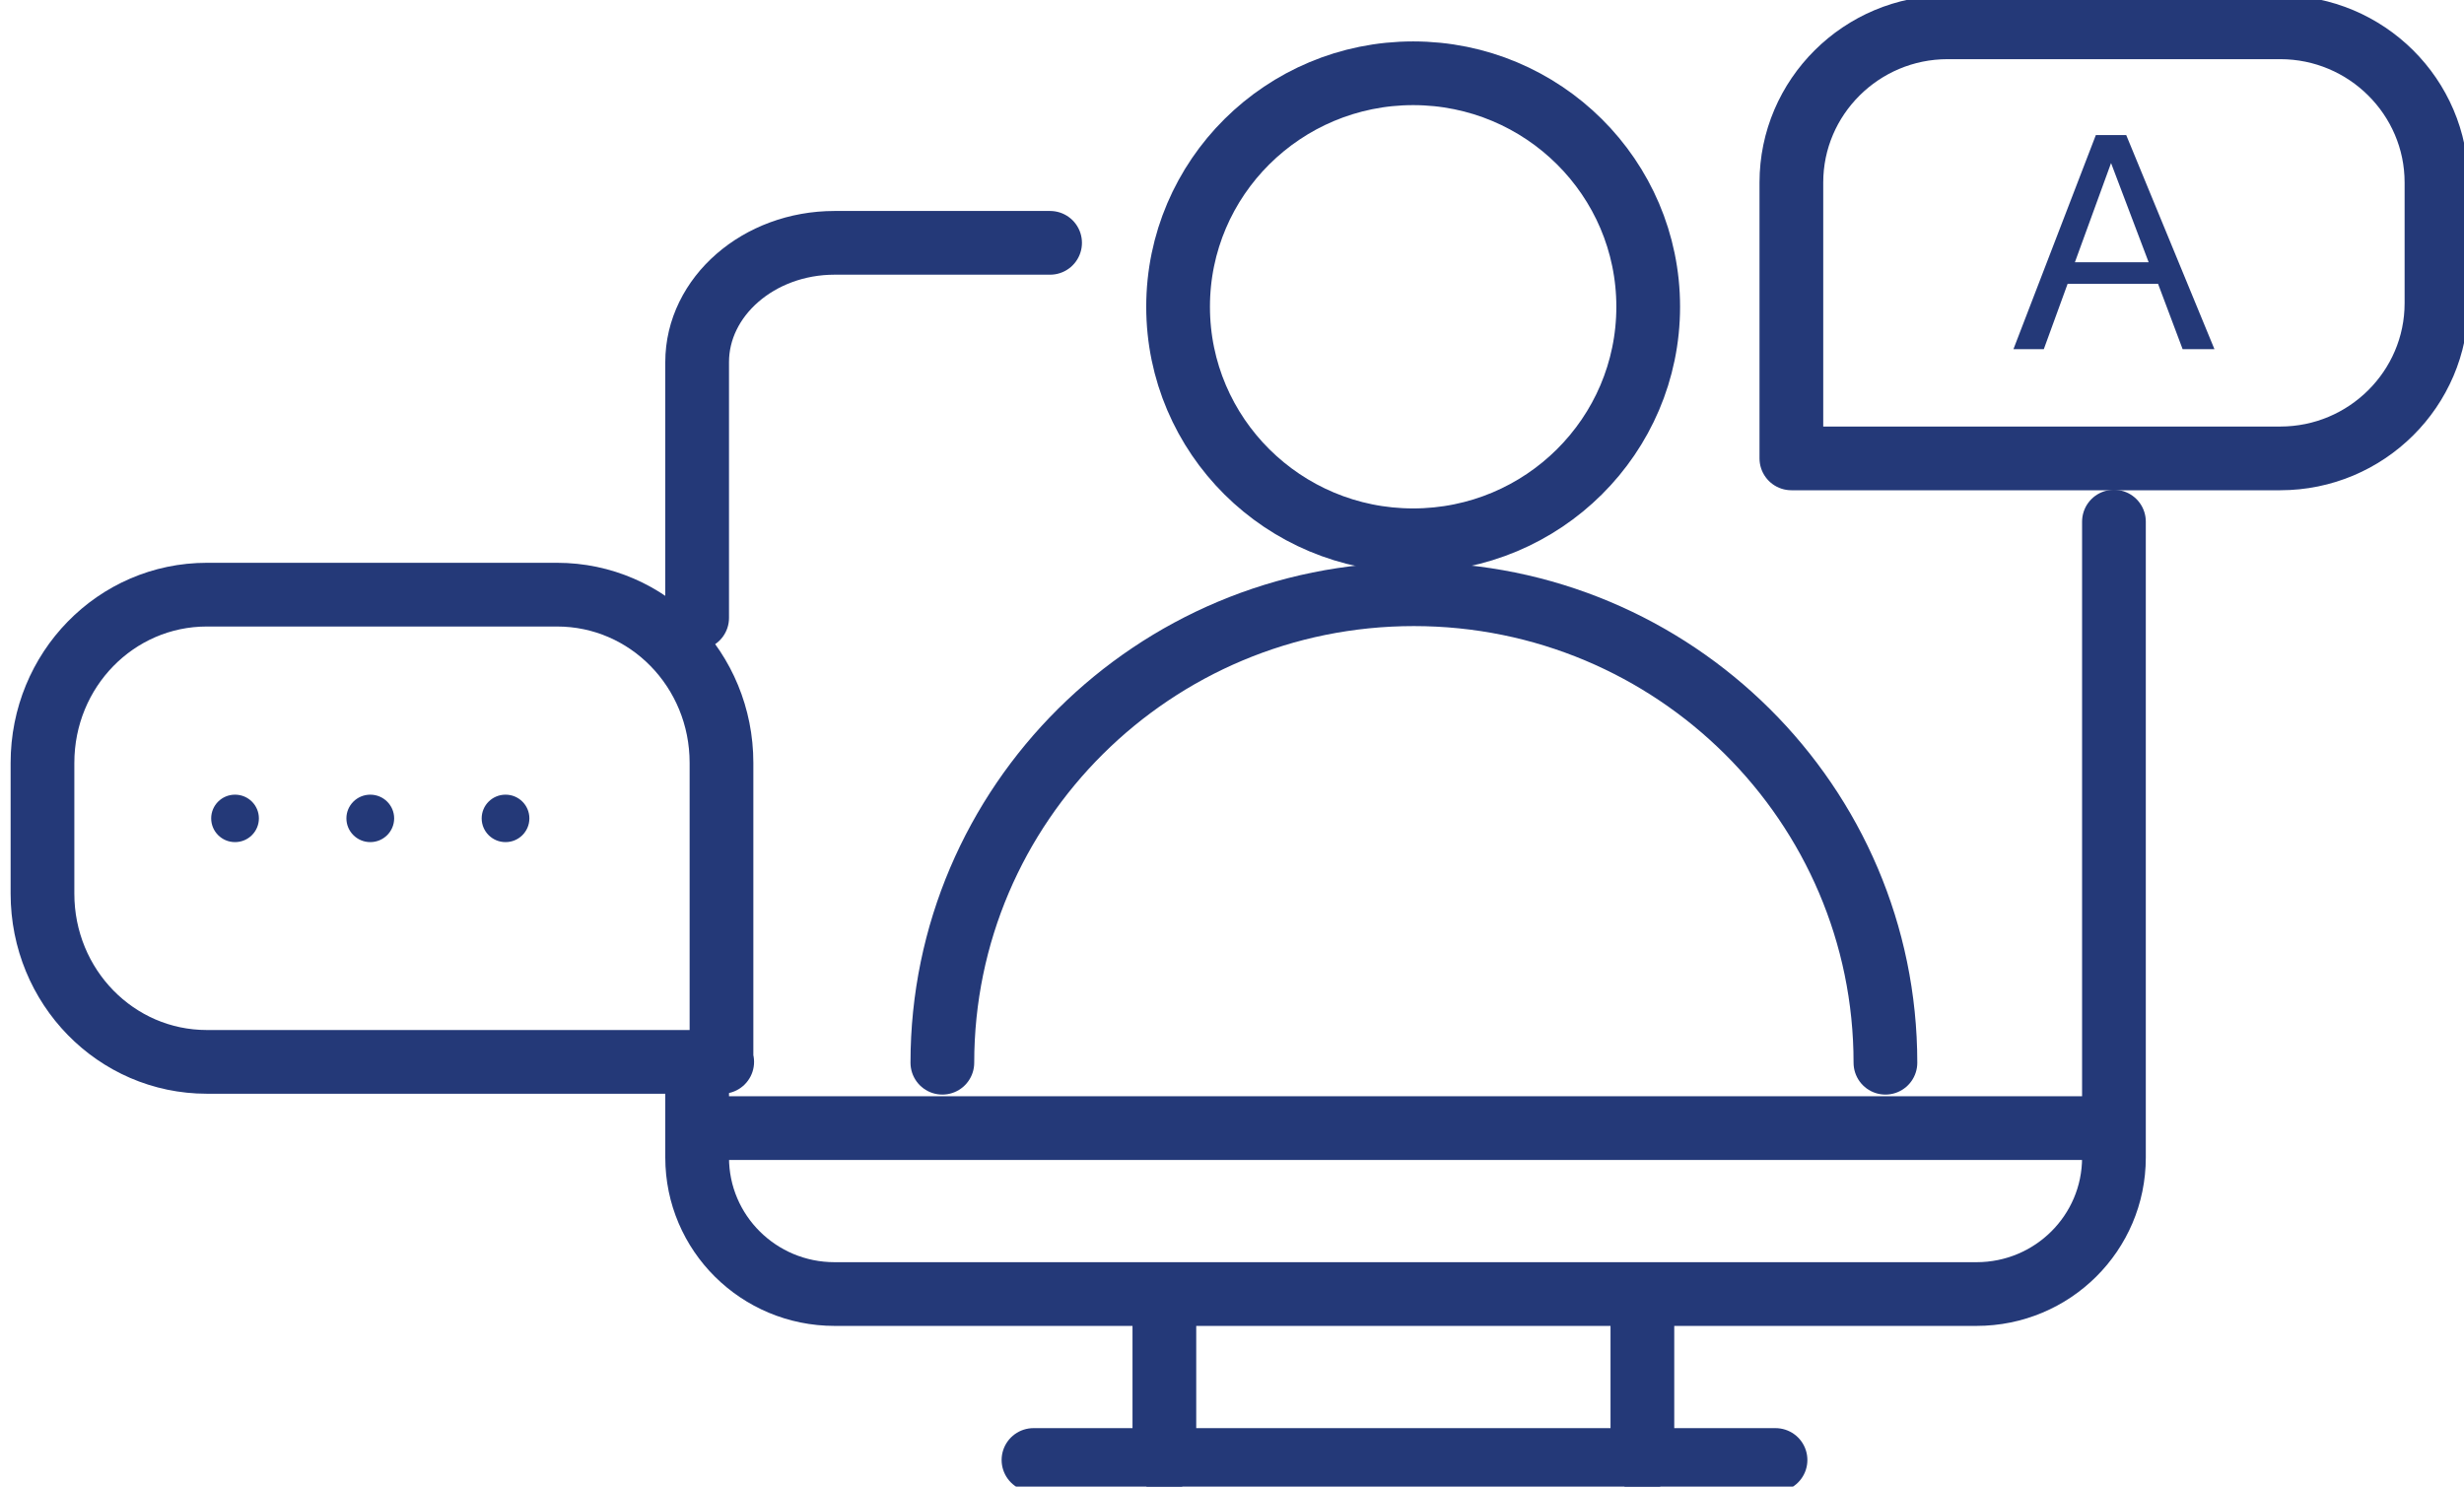
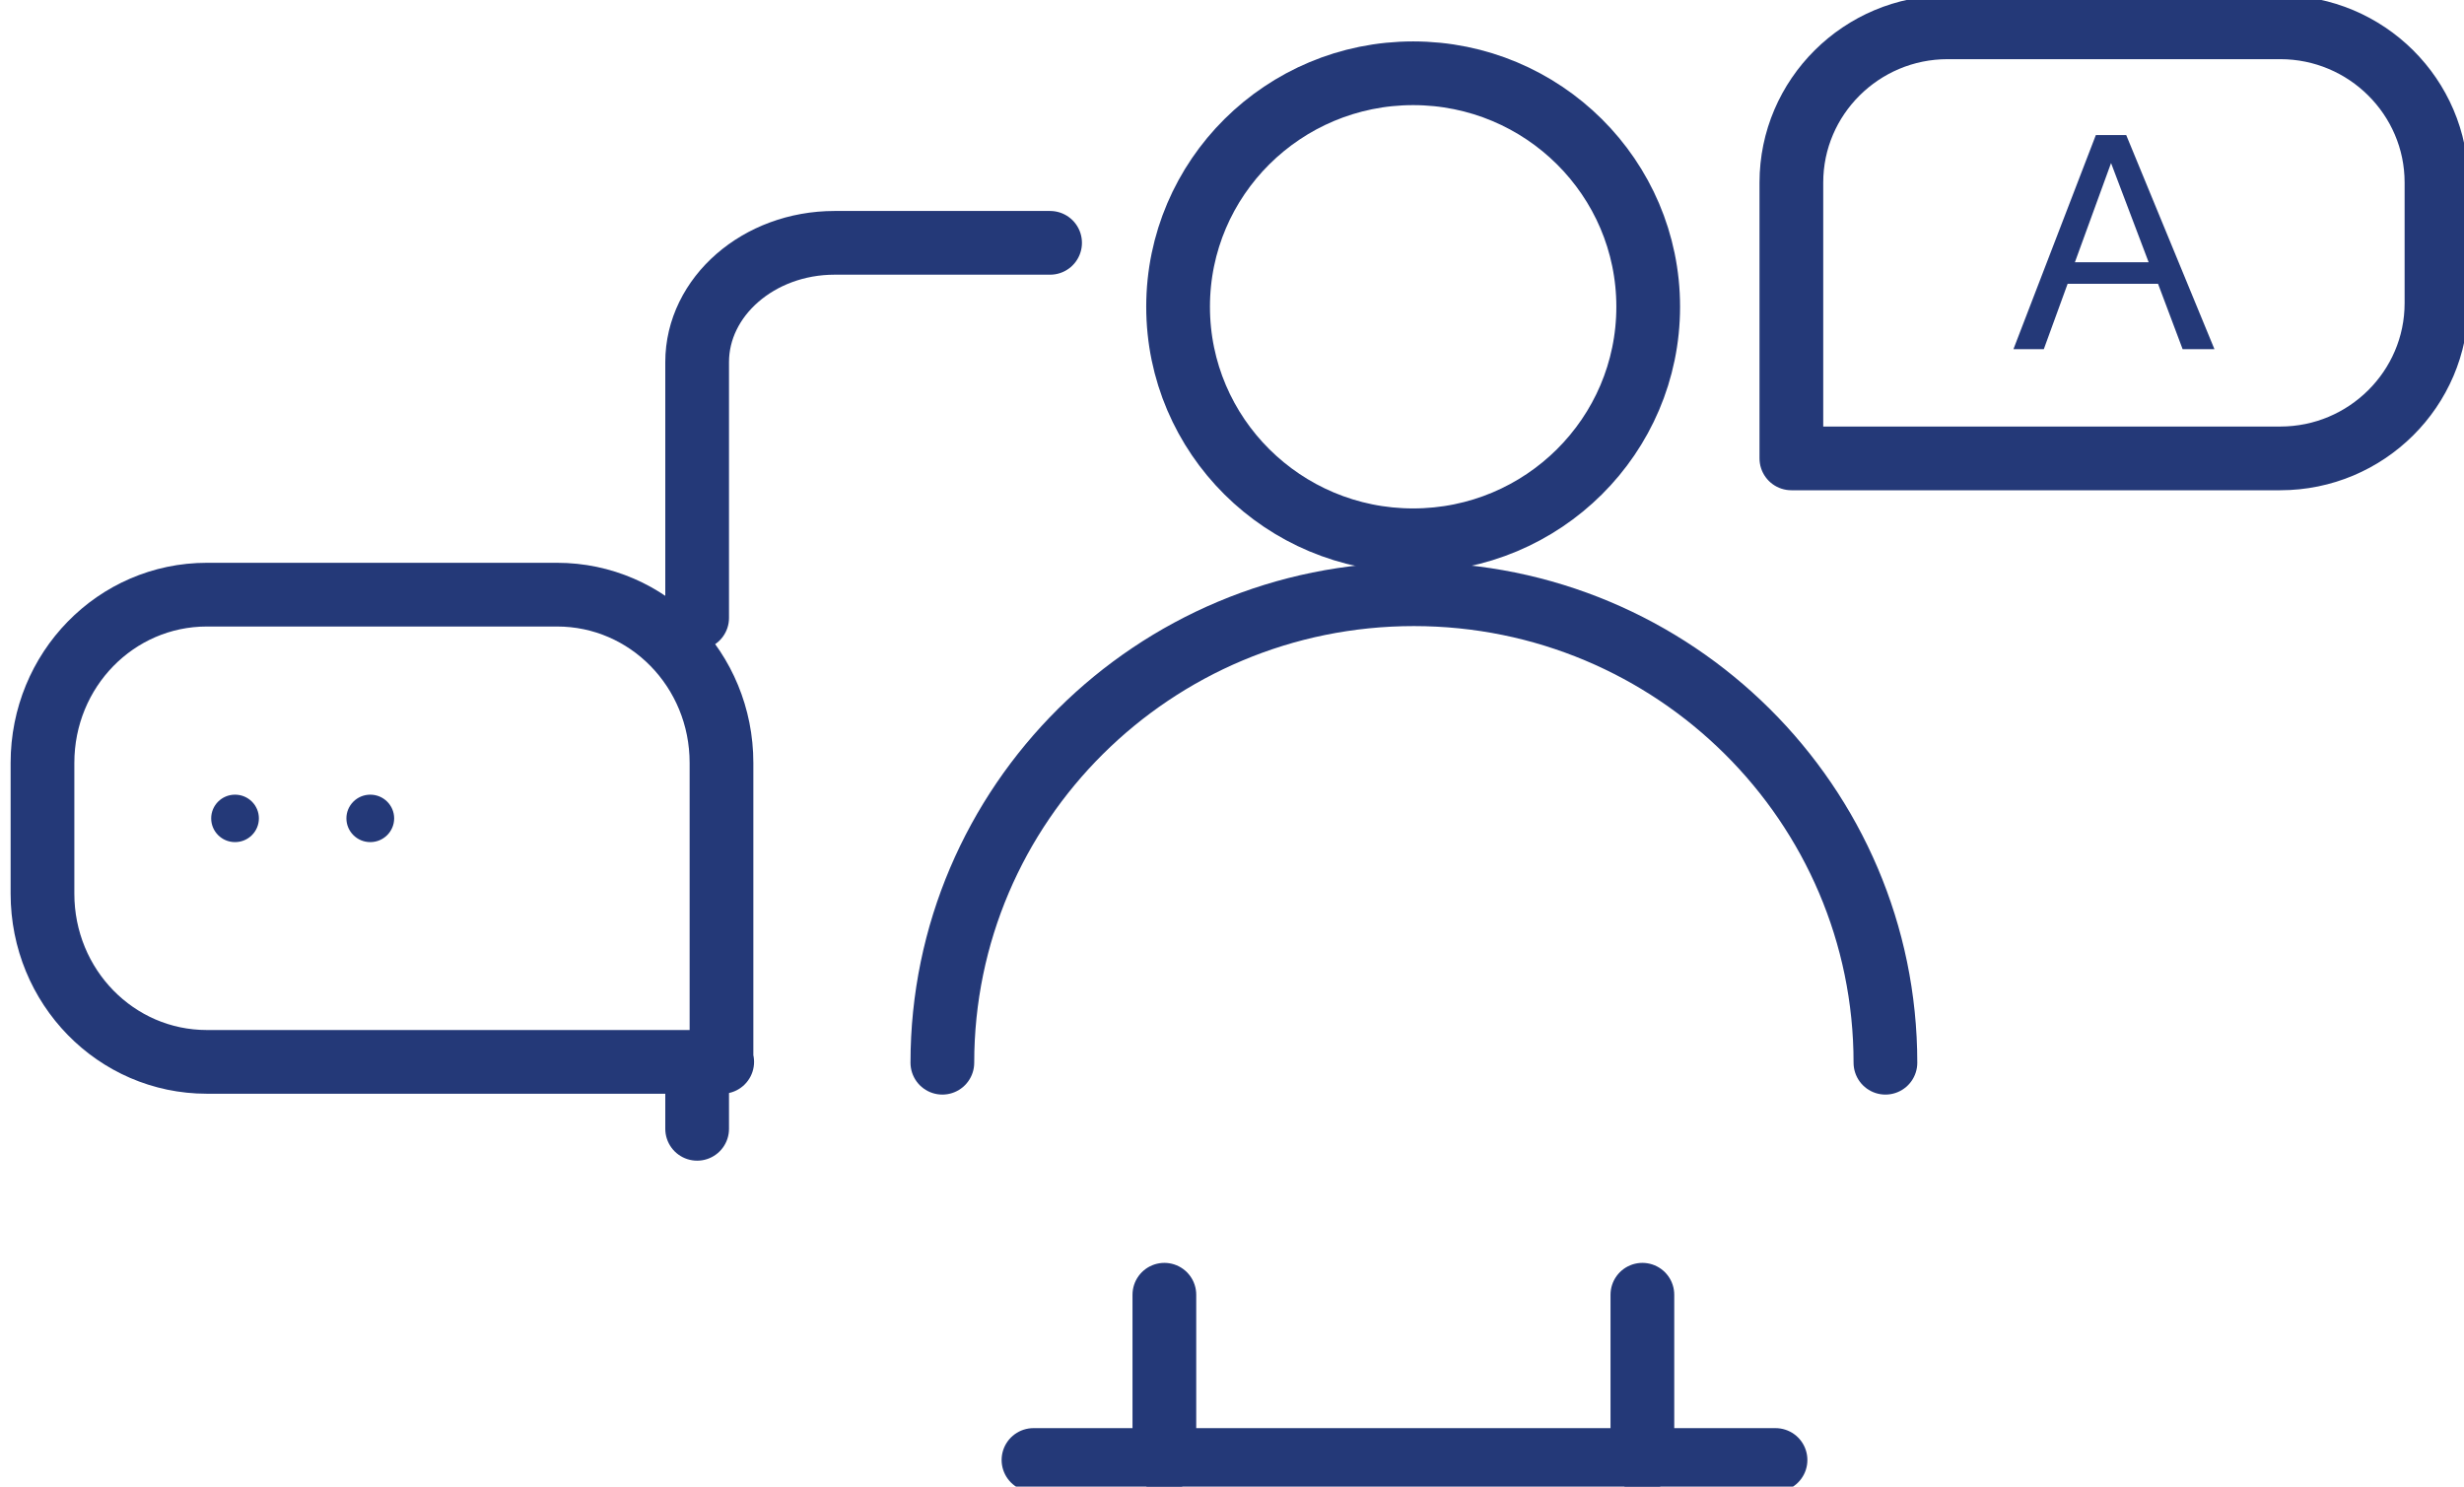
<svg xmlns="http://www.w3.org/2000/svg" width="58" height="35" viewBox="0 0 58 35" fill="none">
  <g clip-path="url(#clip0)">
    <path d="M33.264 12.72C36.32 12.72 38.797 10.259 38.797 7.222C38.797 4.186 36.32 1.725 33.264 1.725C30.209 1.725 27.731 4.186 27.731 7.222C27.731 10.259 30.209 12.72 33.264 12.72Z" stroke="#243978" stroke-width="1.5" stroke-miterlimit="10" stroke-linecap="round" stroke-linejoin="round" />
    <path d="M22.182 25.02C22.182 18.93 27.153 13.99 33.281 13.99C39.41 13.99 44.381 18.93 44.381 25.02" stroke="#243978" stroke-width="1.5" stroke-miterlimit="10" stroke-linecap="round" stroke-linejoin="round" />
    <path d="M17 25H4.87C2.728 25 1 23.232 1 21.039V17.961C1 15.768 2.728 14 4.87 14H13.112C15.255 14 16.983 15.768 16.983 17.961V25H17Z" stroke="#243978" stroke-width="1.5" stroke-miterlimit="10" stroke-linecap="round" stroke-linejoin="round" />
-     <path d="M49.76 12.281V27.252C49.76 29.029 48.313 30.466 46.525 30.466H19.645C17.857 30.466 16.41 29.029 16.41 27.252V26.559H49.76" stroke="#243978" stroke-width="1.5" stroke-miterlimit="10" stroke-linecap="round" stroke-linejoin="round" />
    <path d="M24.718 5.717H19.645C17.857 5.717 16.41 6.986 16.41 8.525V14.547" stroke="#243978" stroke-width="1.5" stroke-miterlimit="10" stroke-linecap="round" stroke-linejoin="round" />
    <path d="M16.41 26.576V25.611" stroke="#243978" stroke-width="1.5" stroke-miterlimit="10" stroke-linecap="round" stroke-linejoin="round" />
    <path d="M27.408 30.482V34.373" stroke="#243978" stroke-width="1.5" stroke-miterlimit="10" stroke-linecap="round" stroke-linejoin="round" />
    <path d="M38.66 30.482V34.373" stroke="#243978" stroke-width="1.5" stroke-miterlimit="10" stroke-linecap="round" stroke-linejoin="round" />
    <path d="M24.327 34.373H41.794" stroke="#243978" stroke-width="1.5" stroke-miterlimit="10" stroke-linecap="round" stroke-linejoin="round" />
    <path d="M5.532 19.826C5.843 19.826 6.094 19.576 6.094 19.267C6.094 18.959 5.843 18.709 5.532 18.709C5.222 18.709 4.971 18.959 4.971 19.267C4.971 19.576 5.222 19.826 5.532 19.826Z" fill="#243978" />
    <path d="M8.716 19.826C9.026 19.826 9.278 19.576 9.278 19.267C9.278 18.959 9.026 18.709 8.716 18.709C8.406 18.709 8.154 18.959 8.154 19.267C8.154 19.576 8.406 19.826 8.716 19.826Z" fill="#243978" />
-     <path d="M11.9 19.826C12.21 19.826 12.461 19.576 12.461 19.267C12.461 18.959 12.21 18.709 11.9 18.709C11.589 18.709 11.338 18.959 11.338 19.267C11.338 19.576 11.589 19.826 11.9 19.826Z" fill="#243978" />
    <path d="M53.675 10.792H42.167V4.297C42.167 2.283 43.818 0.643 45.844 0.643H53.675C55.701 0.643 57.352 2.283 57.352 4.297V7.138C57.352 9.152 55.701 10.792 53.675 10.792Z" stroke="#243978" stroke-width="1.5" stroke-miterlimit="10" stroke-linecap="round" stroke-linejoin="round" />
    <path d="M52.126 8.221H51.377L50.798 6.681H48.67L48.109 8.221H47.394L49.334 3.18H50.049L52.126 8.221ZM50.577 6.174L49.692 3.839L48.841 6.174H50.577Z" fill="#243978" />
  </g>
  <defs>
    <clipPath id="clip0">
      <rect width="58" height="35" fill="white" />
    </clipPath>
  </defs>
</svg>